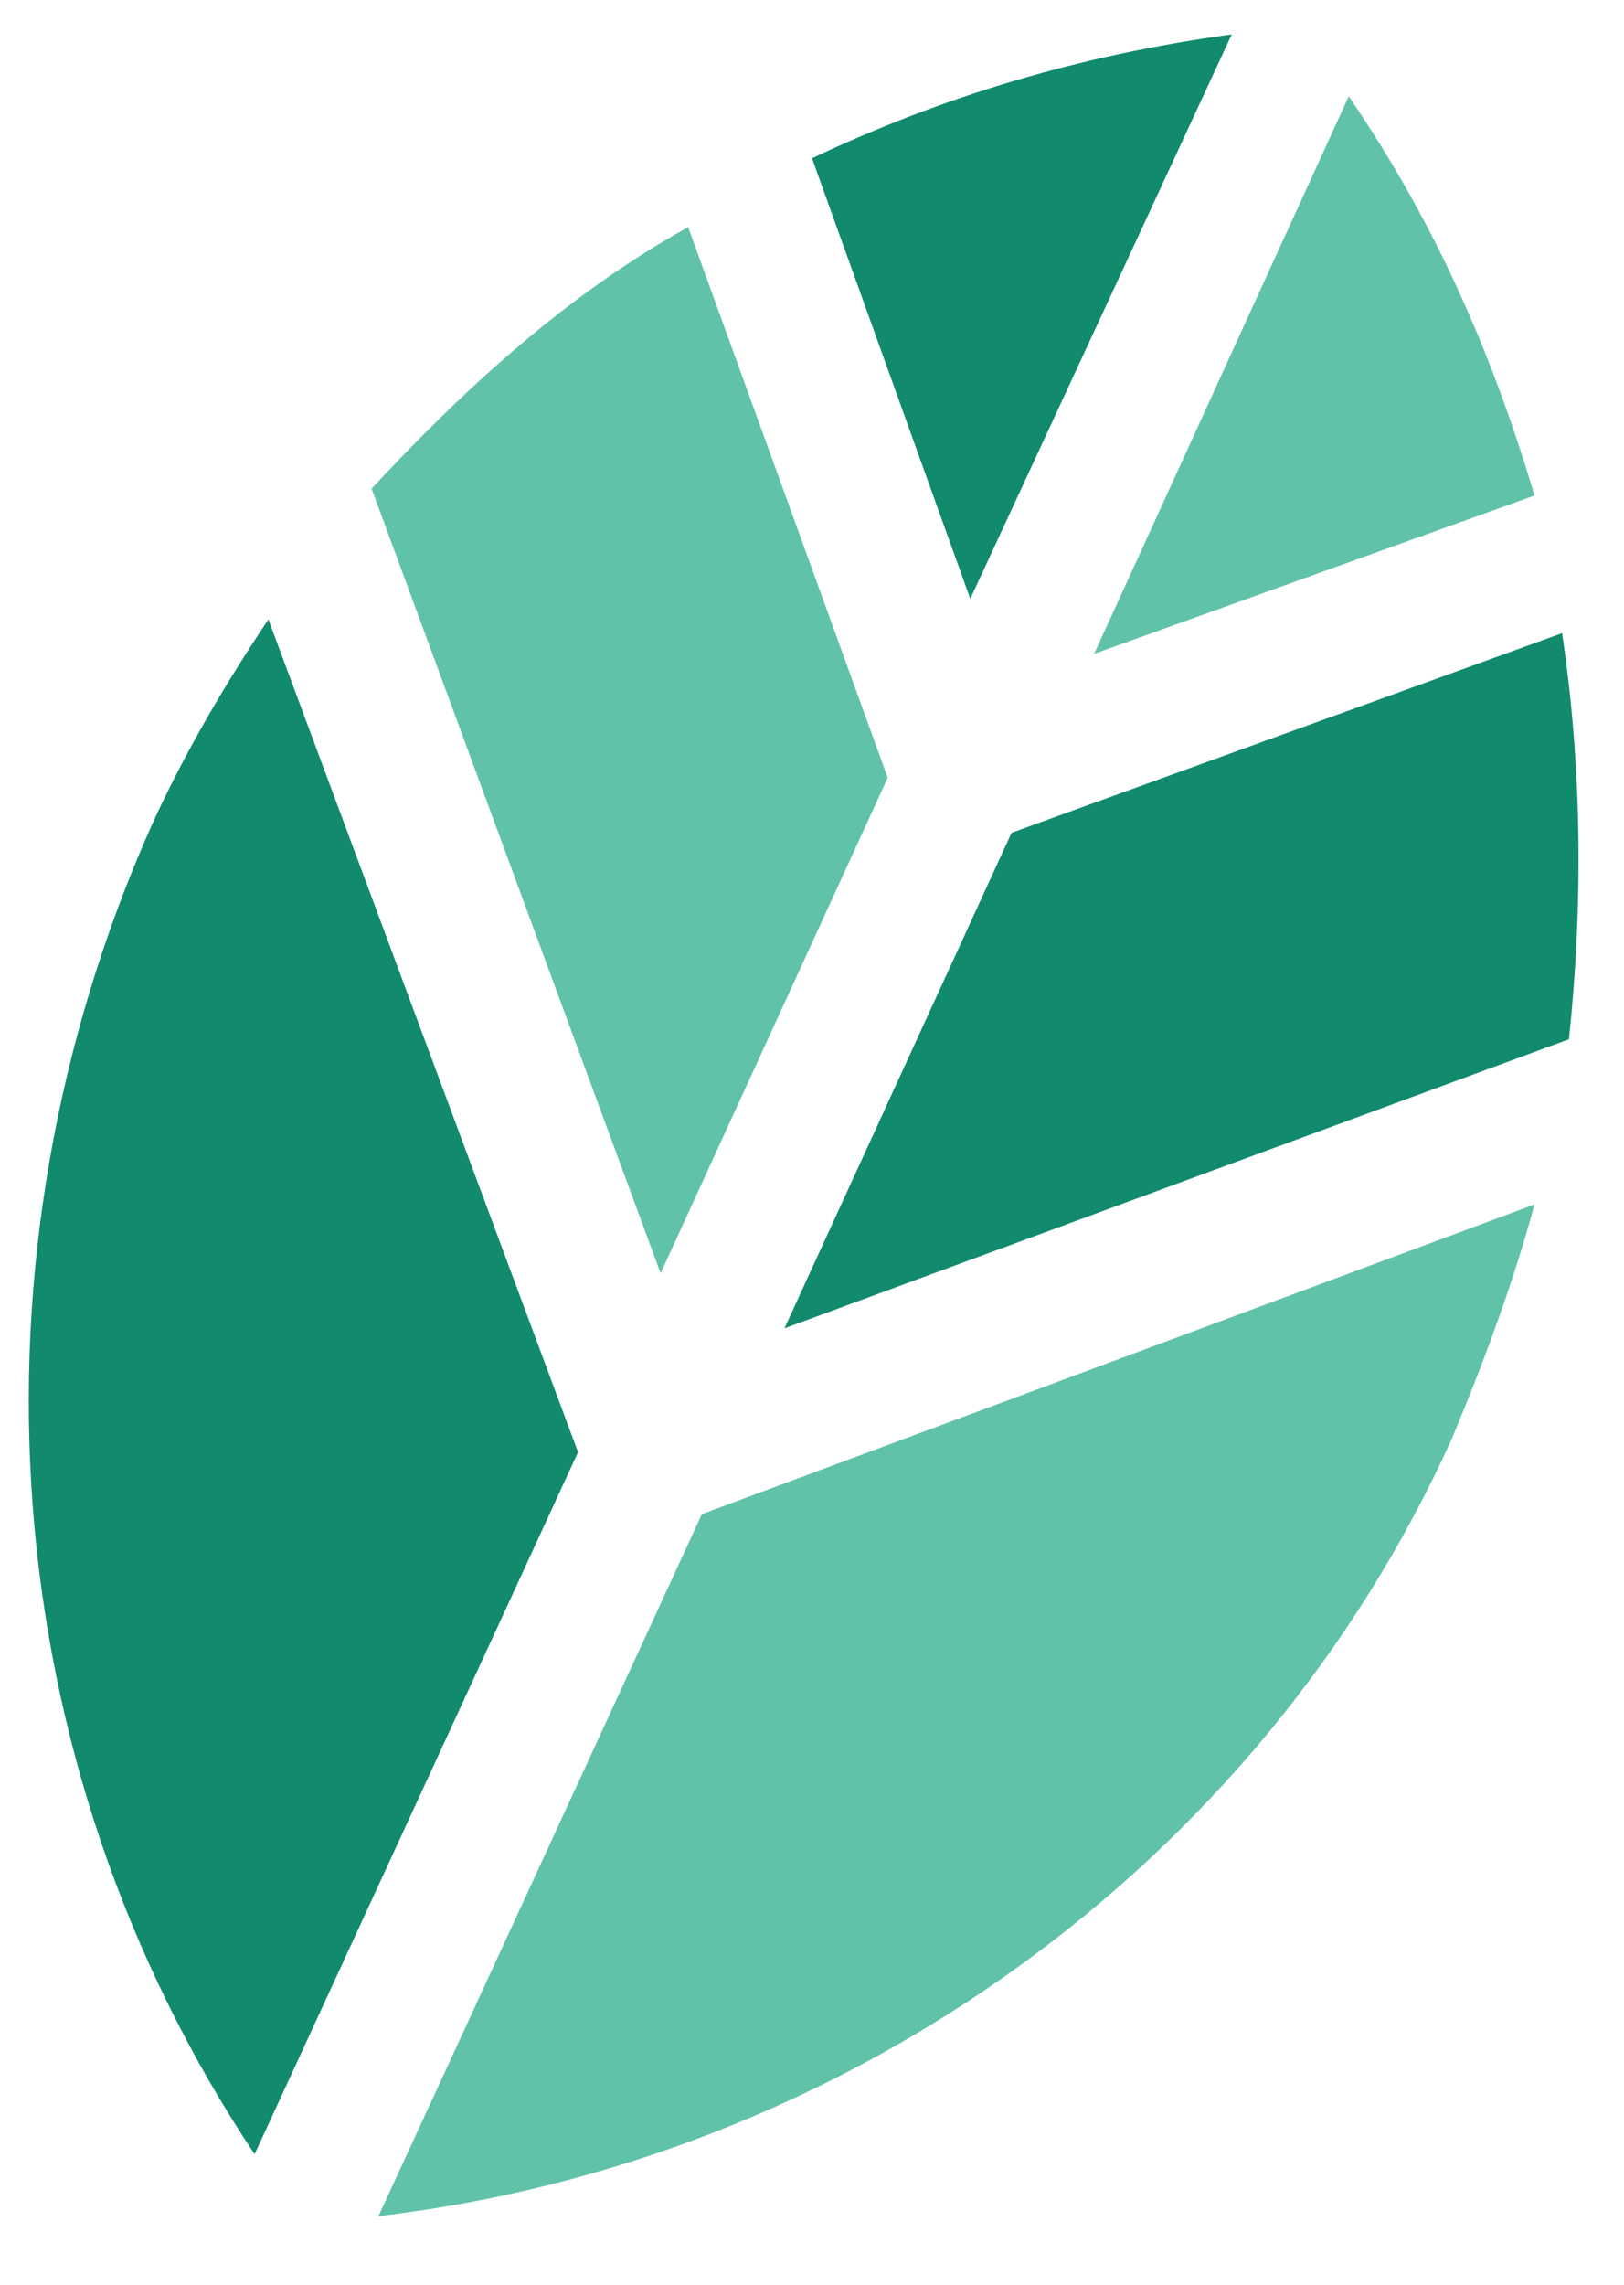
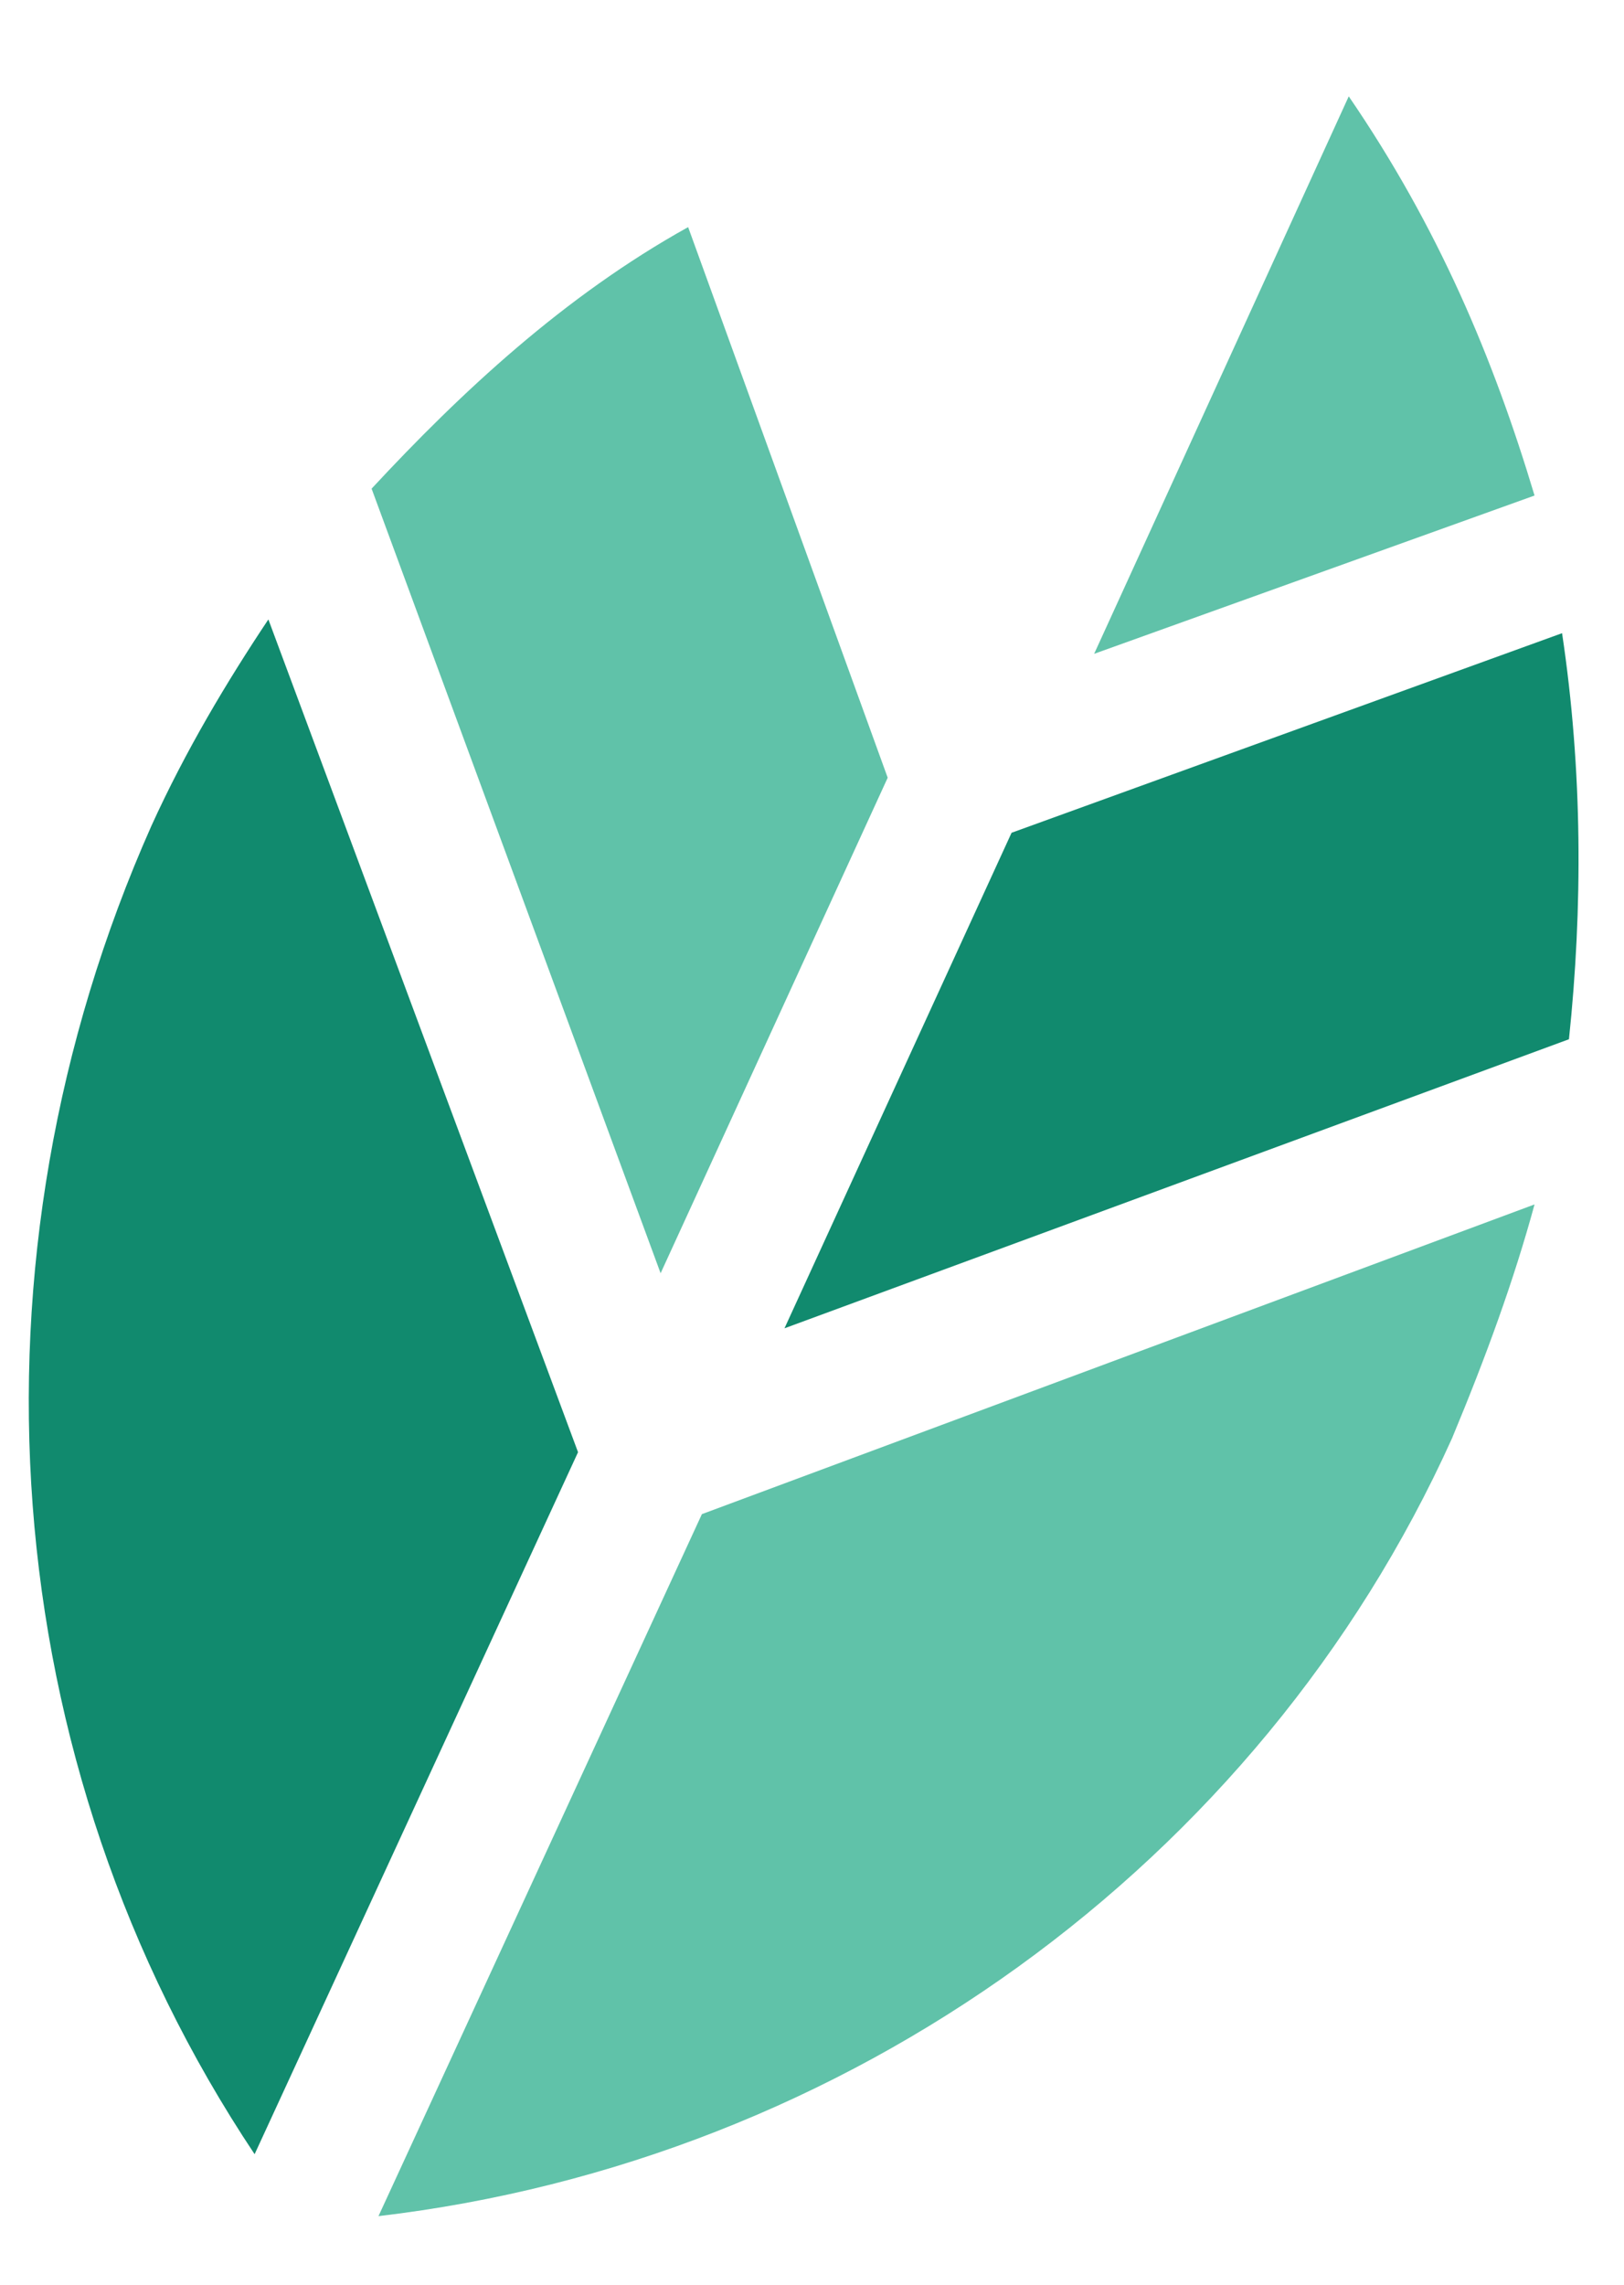
<svg xmlns="http://www.w3.org/2000/svg" version="1.1" id="Layer_1" x="0px" y="0px" viewBox="0 0 23.6 33.2" style="enable-background:new 0 0 23.6 33.2;" xml:space="preserve">
  <style type="text/css">
	.st0{fill:#60C2A9;}
	.st1{fill:#118A6E;}
</style>
  <g id="Лист_4_">
    <path class="st0" d="M22.3,17.5L10.2,22L5.5,32.2c6.8-0.8,12.8-5.1,15.6-11.3C21.6,19.7,22,18.6,22.3,17.5z" />
    <path class="st1" d="M3.9,9l4.5,12.1L3.7,31.3c-3.8-5.7-4.3-13-1.5-19.3C2.7,10.9,3.3,9.9,3.9,9z" />
    <path class="st1" d="M22.8,15.1l-11.4,4.2l3.3-7.2l8-2.9C23,11.2,23,13.2,22.8,15.1z" />
    <path class="st0" d="M9.6,18.5l3.3-7.2l-2.9-8c-1.8,1-3.3,2.4-4.6,3.8L9.6,18.5z" />
    <path class="st0" d="M22.3,7.2l-6.4,2.3l3.7-8.1C20.9,3.3,21.7,5.2,22.3,7.2z" />
-     <path class="st1" d="M14.1,8.7l-2.3-6.4c1.9-0.9,3.9-1.5,6.1-1.8L14.1,8.7z" />
  </g>
</svg>